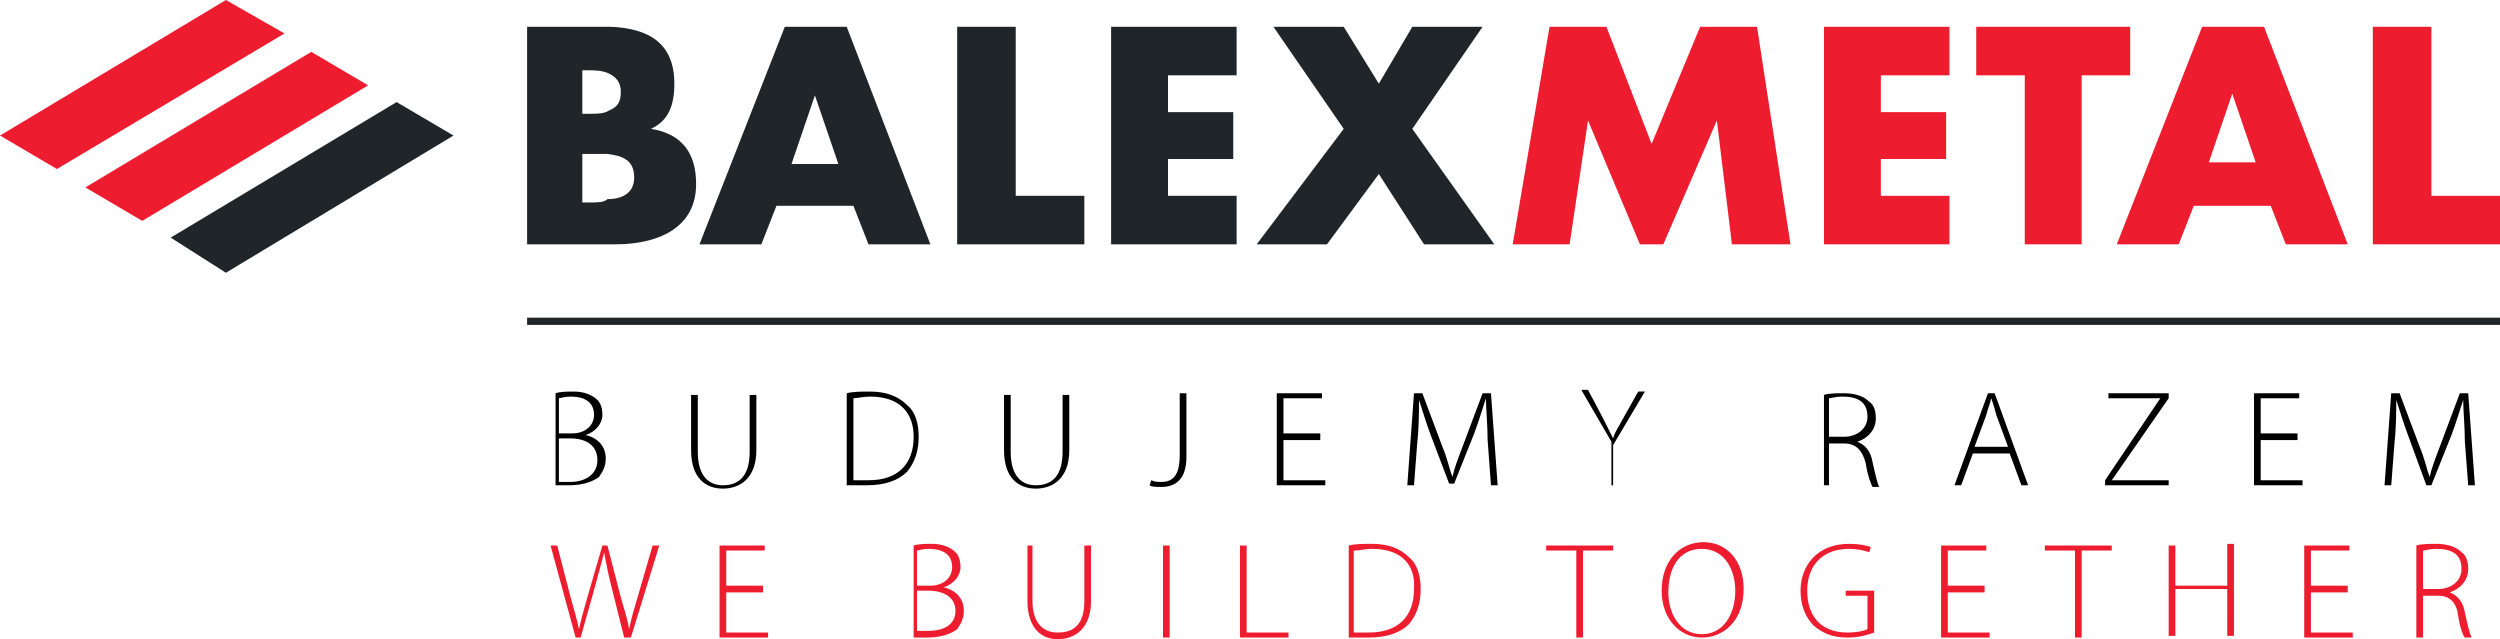
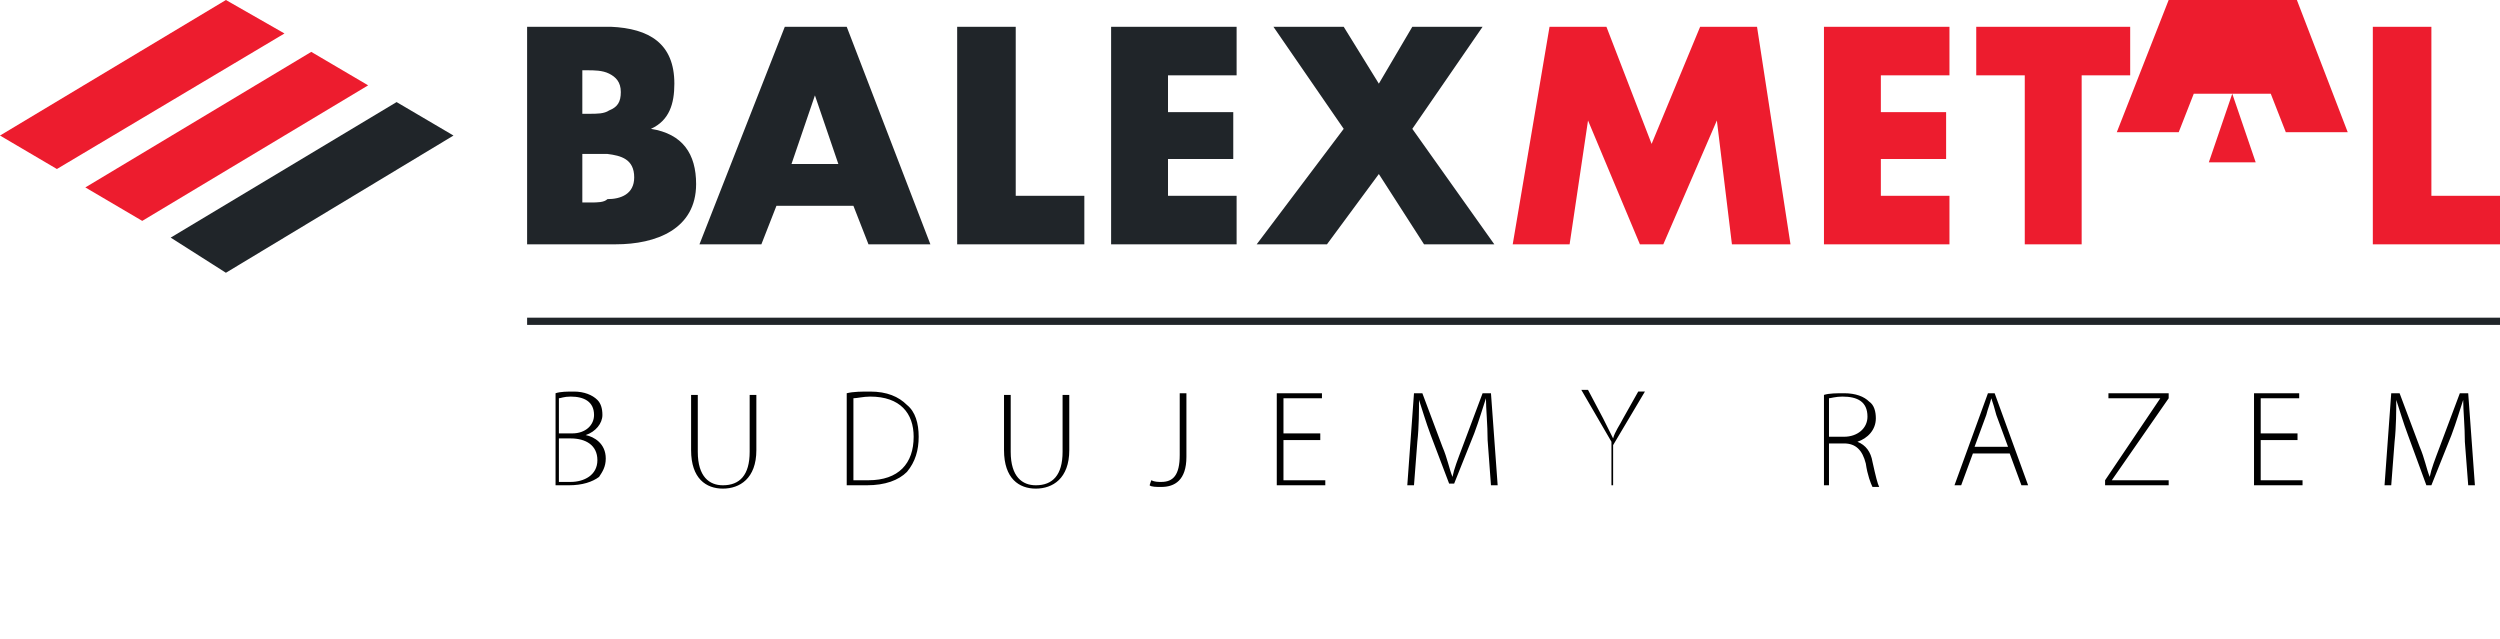
<svg xmlns="http://www.w3.org/2000/svg" preserveAspectRatio="xMidYMid meet" id="Layer_1" viewBox="0 0 149.4 38.2">
  <style>.st0{fill:#ED1C2E;} .st1{fill:#202529;} .st2{fill:none;stroke:#202529;stroke-width:0.432;stroke-miterlimit:2.414;}</style>
  <path class="st0" d="M0 8.1l3.4 2L17 2l-3.5-2zM5.1 11.2l3.4 2L22 5.1l-3.4-2z" />
  <path class="st1" d="M10.2 14.2l3.3 2.1 13.6-8.2-3.4-2z" />
-   <path class="st0" d="M145.3 1.6h-3.5v13h7.6v-2.9h-4.1zM133.4 5.6l1.4 4.1H132l1.4-4.1zm0 6.7h2.3l.9 2.3h3.7l-5-13h-3.7l-5.1 13h3.7l.9-2.3h2.3zM118.1 4.5h2.9v10.1h3.4V4.5h2.9V1.6h-9.2zM109 14.6h7.5v-2.9h-4.1V9.5h3.9V6.7h-3.9V4.5h4.1V1.6H109zM101.6 1.6l-2.9 7-2.7-7h-3.4l-2.2 13h3.4l1.1-7.4 3.1 7.4h1.4l3.2-7.4.9 7.4h3.5l-2-13z" />
+   <path class="st0" d="M145.3 1.6h-3.5v13h7.6v-2.9h-4.1zM133.4 5.6l1.4 4.1H132l1.4-4.1zh2.3l.9 2.3h3.7l-5-13h-3.7l-5.1 13h3.7l.9-2.3h2.3zM118.1 4.5h2.9v10.1h3.4V4.5h2.9V1.6h-9.2zM109 14.6h7.5v-2.9h-4.1V9.5h3.9V6.7h-3.9V4.5h4.1V1.6H109zM101.6 1.6l-2.9 7-2.7-7h-3.4l-2.2 13h3.4l1.1-7.4 3.1 7.4h1.4l3.2-7.4.9 7.4h3.5l-2-13z" />
  <path class="st1" d="M88.6 1.6h-4.2l-2 3.4-2.1-3.4h-4.2l4.2 6.1-5.2 6.9h4.2l3.1-4.2 2.7 4.2h4.2l-4.9-6.9zM66.4 14.6h7.5v-2.9h-4.1V9.5h3.9V6.7h-3.9V4.5h4.1V1.6h-7.5zM60.7 1.6h-3.5v13h7.6v-2.9h-4.1zM47.3 9.8l1.4-4.1 1.4 4.1h-2.8zm1.4-8.2h-1.8l-5.1 13h3.7l.9-2.3H51l.9 2.3h3.7l-5-13h-1.9zM35.3 12.1h-.5V9.2h1.5c.8.1 1.6.3 1.6 1.4 0 1-.8 1.3-1.6 1.3-.2.2-.6.2-1 .2zm1.1-5.5c-.3.2-.7.2-1.2.2h-.4V4.2h.3c.4 0 .9 0 1.3.2s.7.5.7 1.1c0 .6-.2.9-.7 1.1zm.1-5h-5v13h5.3c2.4 0 4.8-.9 4.8-3.6 0-1.8-.8-3-2.7-3.3 1.1-.5 1.4-1.5 1.4-2.7 0-2.4-1.5-3.3-3.8-3.4z" />
  <path class="st2" d="M31.5 19.2h117.9" />
-   <path class="st0" d="M34.7 38.1l.9-3.2c.2-.8.4-1.4.5-1.9.1.5.2 1.1.4 1.9l.8 3.2h.4l1.7-5.5H39l-.9 3.1c-.2.7-.4 1.3-.5 1.9-.1-.6-.3-1.2-.5-1.9l-.8-3.1H36l-.9 3.1c-.2.7-.4 1.4-.5 1.9-.1-.5-.3-1.2-.5-1.9l-.8-3.1h-.4l1.5 5.5h.3zM45.6 35h-2.2v-2.1h2.3v-.3H43v5.5h2.9v-.3h-2.5v-2.4h2.2V35zm8.8 3.1h1c.8 0 1.4-.2 1.8-.5.2-.3.4-.6.4-1.1 0-.9-.7-1.3-1.2-1.4.6-.2 1-.7 1-1.2 0-.4-.1-.7-.3-.9-.3-.3-.8-.5-1.4-.5-.4 0-.8 0-1.1.1v5.5h-.2zm.4-5.2c.1 0 .3-.1.7-.1.8 0 1.4.3 1.4 1.1 0 .6-.5 1.1-1.3 1.1h-.8v-2.1zm0 2.4h.7c.9 0 1.6.4 1.6 1.2 0 .9-.8 1.2-1.6 1.2h-.7v-2.4zm6.6-2.8v3.4c0 1.7.9 2.3 1.8 2.3 1 0 2-.6 2-2.3v-3.3h-.4v3.3c0 1.4-.6 1.9-1.6 1.9-.8 0-1.5-.5-1.5-1.9v-3.3h-.3v-.1zm8.1 5.6h.4v-5.5h-.4v5.5zm4.6 0H77v-.3h-2.5v-5.2h-.4v5.5zm6.5 0h1.2c1.1 0 1.9-.3 2.4-.8.5-.6.7-1.3.7-2.1s-.2-1.5-.7-1.9c-.5-.5-1.2-.8-2.2-.8-.5 0-1 0-1.4.1v5.5zm.4-5.2c.2 0 .6-.1 1-.1 1.8 0 2.6 1 2.5 2.4 0 1.6-.9 2.6-2.7 2.6h-.9v-4.9h.1zm13.2 5.2h.4v-5.2h1.8v-.3h-4v.3h1.8v5.2zm7.6-5.7c-1.4 0-2.5 1.1-2.5 2.9 0 1.7 1.1 2.8 2.4 2.8 1.3 0 2.5-1 2.5-2.9 0-1.7-1-2.8-2.4-2.8zm-.1.4c1.4 0 2 1.3 2 2.5 0 1.4-.7 2.6-2 2.6s-2-1.2-2-2.5c0-1.4.6-2.6 2-2.6zm10.3 2.5h-1.7v.3h1.3v2c-.2.1-.6.2-1.2.2-1.5 0-2.4-.9-2.4-2.5 0-1.5.9-2.5 2.5-2.5.5 0 .9.1 1.2.2l.1-.3c-.2-.1-.7-.2-1.3-.2-1.9 0-2.9 1.3-2.9 2.8 0 .9.3 1.6.8 2.1.6.5 1.2.7 2 .7s1.3-.2 1.6-.3v-2.5zm6.6-.3h-2.2v-2.1h2.3v-.3H116v5.5h2.9v-.3h-2.5v-2.4h2.2V35zm5.4 3.1h.4v-5.2h1.8v-.3h-4v.3h1.8v5.2zm5.6-5.6V38h.4v-2.8h3.1V38h.4v-5.5h-.4V35H130v-2.4h-.4v-.1zm10.7 2.5h-2.2v-2.1h2.3v-.3h-2.7v5.5h2.9v-.3h-2.5v-2.4h2.2V35zm4.1 3.1h.4v-2.5h.9c.7 0 1.1.4 1.2 1.2.1.7.3 1.2.4 1.3h.4c-.1-.2-.2-.6-.4-1.5-.1-.6-.4-1-.9-1.2.6-.2 1.1-.7 1.1-1.4 0-.4-.1-.8-.4-1-.3-.3-.8-.5-1.5-.5-.4 0-.9 0-1.2.1v5.5zm.4-5.2c.1 0 .4-.1.8-.1.9 0 1.5.3 1.5 1.2 0 .7-.6 1.2-1.4 1.2h-.9v-2.3z" />
  <path d="M147.5 29h.4l-.4-5.5h-.5l-1.2 3.2c-.3.8-.5 1.3-.6 1.8-.2-.5-.3-1.1-.6-1.8l-1.2-3.2h-.5l-.4 5.5h.4l.2-2.6c.1-.9.1-1.9.1-2.5.2.6.4 1.3.7 2.1l1.1 3h.3l1.2-3c.3-.8.5-1.5.7-2.1 0 .6.1 1.6.1 2.5l.2 2.6zm-10.2-3.1h-2.2v-2.1h2.3v-.3h-2.7V29h2.9v-.3h-2.5v-2.4h2.2v-.4zM125.7 29h3.9v-.3h-3.4l3.4-4.9v-.3H126v.3h3.1l-3.3 4.9v.3h-.1zm-7.7-2.3l.7-1.9c.1-.4.2-.6.3-1 .1.3.2.6.3 1l.7 1.9h-2zm2.1.4l.7 1.9h.4l-2-5.5h-.4l-2 5.5h.4l.7-1.9h2.2zm-10.8-3.3c.1 0 .4-.1.8-.1.9 0 1.5.3 1.5 1.2 0 .7-.6 1.2-1.4 1.2h-.9v-2.3zm-.4 5.2h.4v-2.5h.9c.7 0 1.1.4 1.3 1.2.1.7.3 1.2.4 1.4h.4c-.1-.2-.2-.6-.4-1.5-.1-.6-.4-1-.9-1.2.6-.2 1.1-.7 1.1-1.4 0-.4-.1-.8-.4-1-.3-.3-.8-.5-1.5-.5-.4 0-.9 0-1.2.1V29zM96.4 29v-2.4l1.9-3.2h-.4L97 25c-.2.4-.5.8-.6 1.2l-.6-1.2-.9-1.7h-.4l1.8 3.1V29h.1zm-7.3 0h.4l-.4-5.5h-.5l-1.2 3.2c-.3.8-.5 1.3-.6 1.8-.2-.5-.3-1.1-.6-1.8L85 23.5h-.5l-.4 5.5h.4l.2-2.6c.1-.9.1-1.9.1-2.5.2.6.4 1.3.7 2.1l1.1 2.9h.3l1.2-3c.3-.8.5-1.5.7-2.1 0 .6.1 1.6.1 2.5l.2 2.7zm-10.2-3.1h-2.2v-2.1H79v-.3h-2.7V29h2.9v-.3h-2.5v-2.4h2.2v-.4zm-8.4 1.3c0 1.2-.4 1.6-1.1 1.6-.2 0-.4 0-.6-.1l-.1.3c.1.1.4.1.7.1.8 0 1.5-.4 1.5-1.8v-3.8h-.4v3.7zM60 23.5v3.4c0 1.7.9 2.3 1.9 2.3 1 0 2-.6 2-2.3v-3.3h-.4V27c0 1.4-.6 2-1.6 2-.8 0-1.5-.5-1.5-2v-3.4H60v-.1zm-9 .3c.2 0 .6-.1 1-.1 1.8 0 2.6 1 2.6 2.4 0 1.6-.9 2.6-2.7 2.6H51v-4.9zm-.4 5.2h1.2c1.1 0 1.9-.3 2.4-.8.5-.6.7-1.3.7-2.1s-.2-1.5-.7-1.9c-.5-.5-1.2-.8-2.2-.8-.5 0-1 0-1.4.1V29zm-9.3-5.5v3.4c0 1.7.9 2.3 1.9 2.3 1 0 2-.6 2-2.3v-3.3h-.4V27c0 1.4-.6 2-1.6 2-.8 0-1.5-.5-1.5-2v-3.4h-.4v-.1zm-7.9 2.7h.7c.9 0 1.6.4 1.6 1.3s-.8 1.3-1.6 1.3h-.7v-2.6zm0-2.4c.1 0 .3-.1.7-.1.8 0 1.4.3 1.4 1.1 0 .6-.5 1.1-1.3 1.1h-.8v-2.1zM33 29h1c.8 0 1.4-.2 1.8-.5.2-.3.4-.6.4-1.1 0-.9-.7-1.3-1.2-1.4.6-.2 1-.7 1-1.2 0-.4-.1-.7-.3-.9-.3-.3-.8-.5-1.4-.5-.4 0-.8 0-1.1.1V29z" />
</svg>